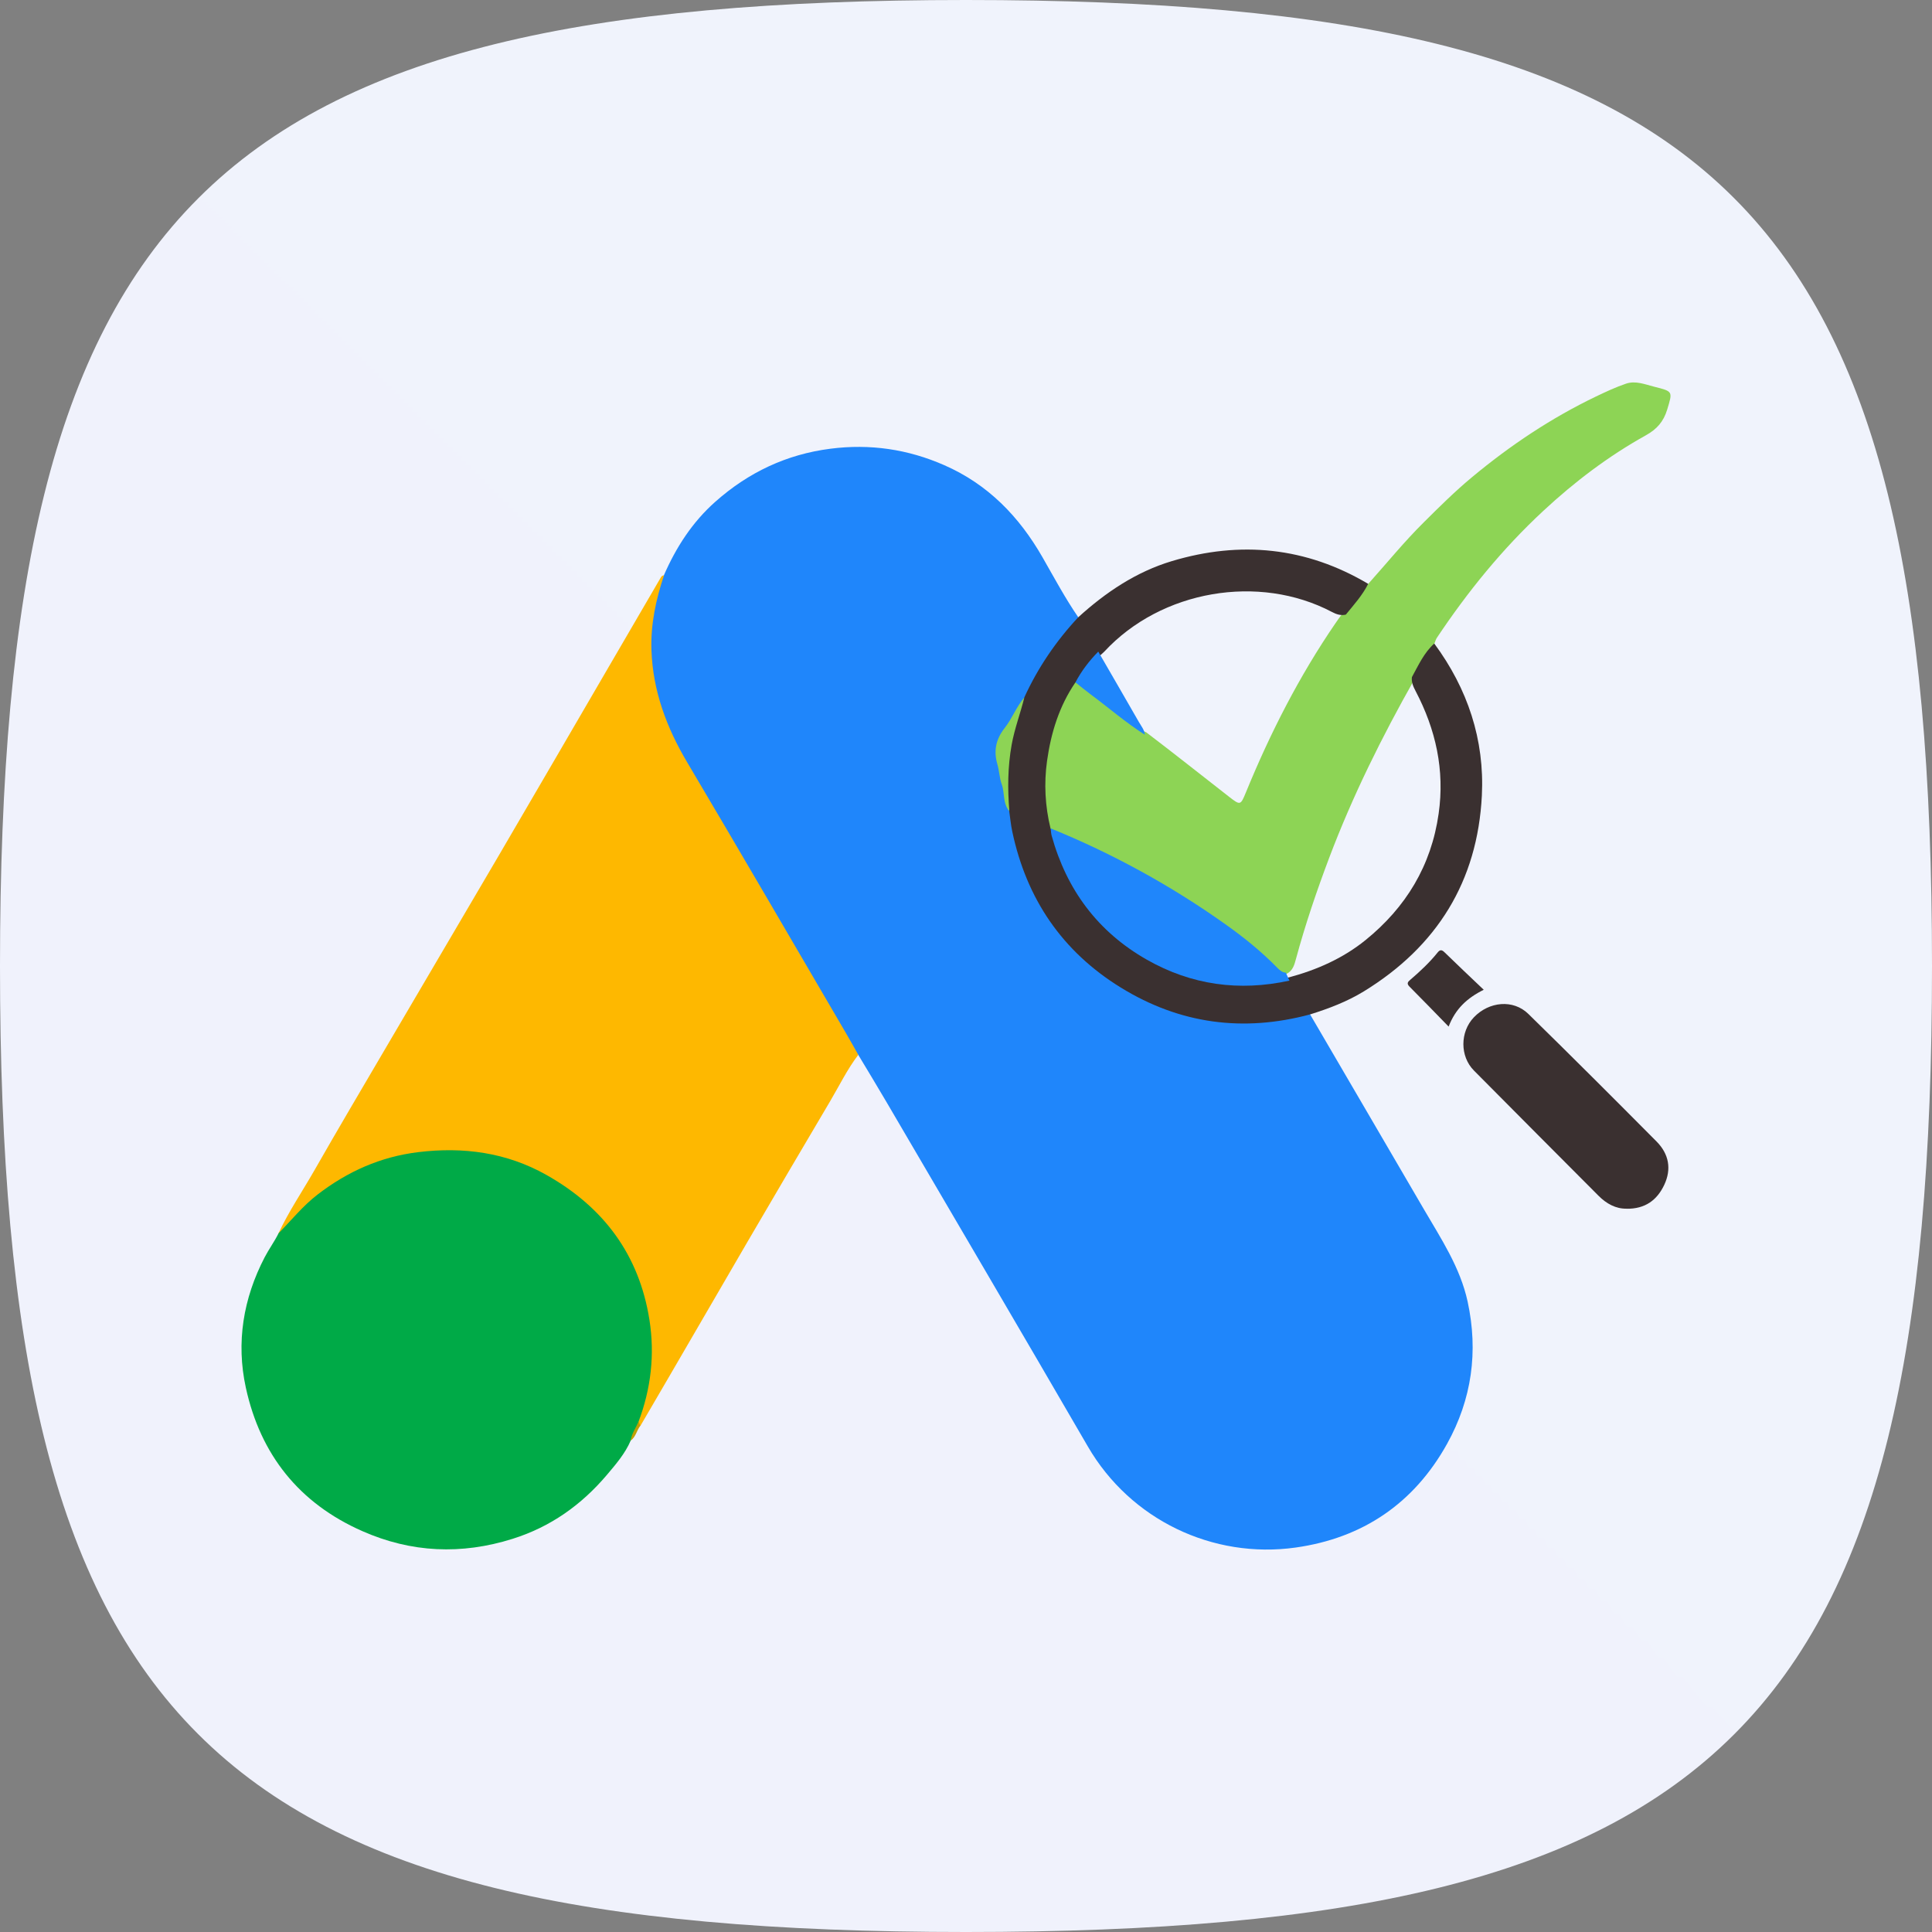
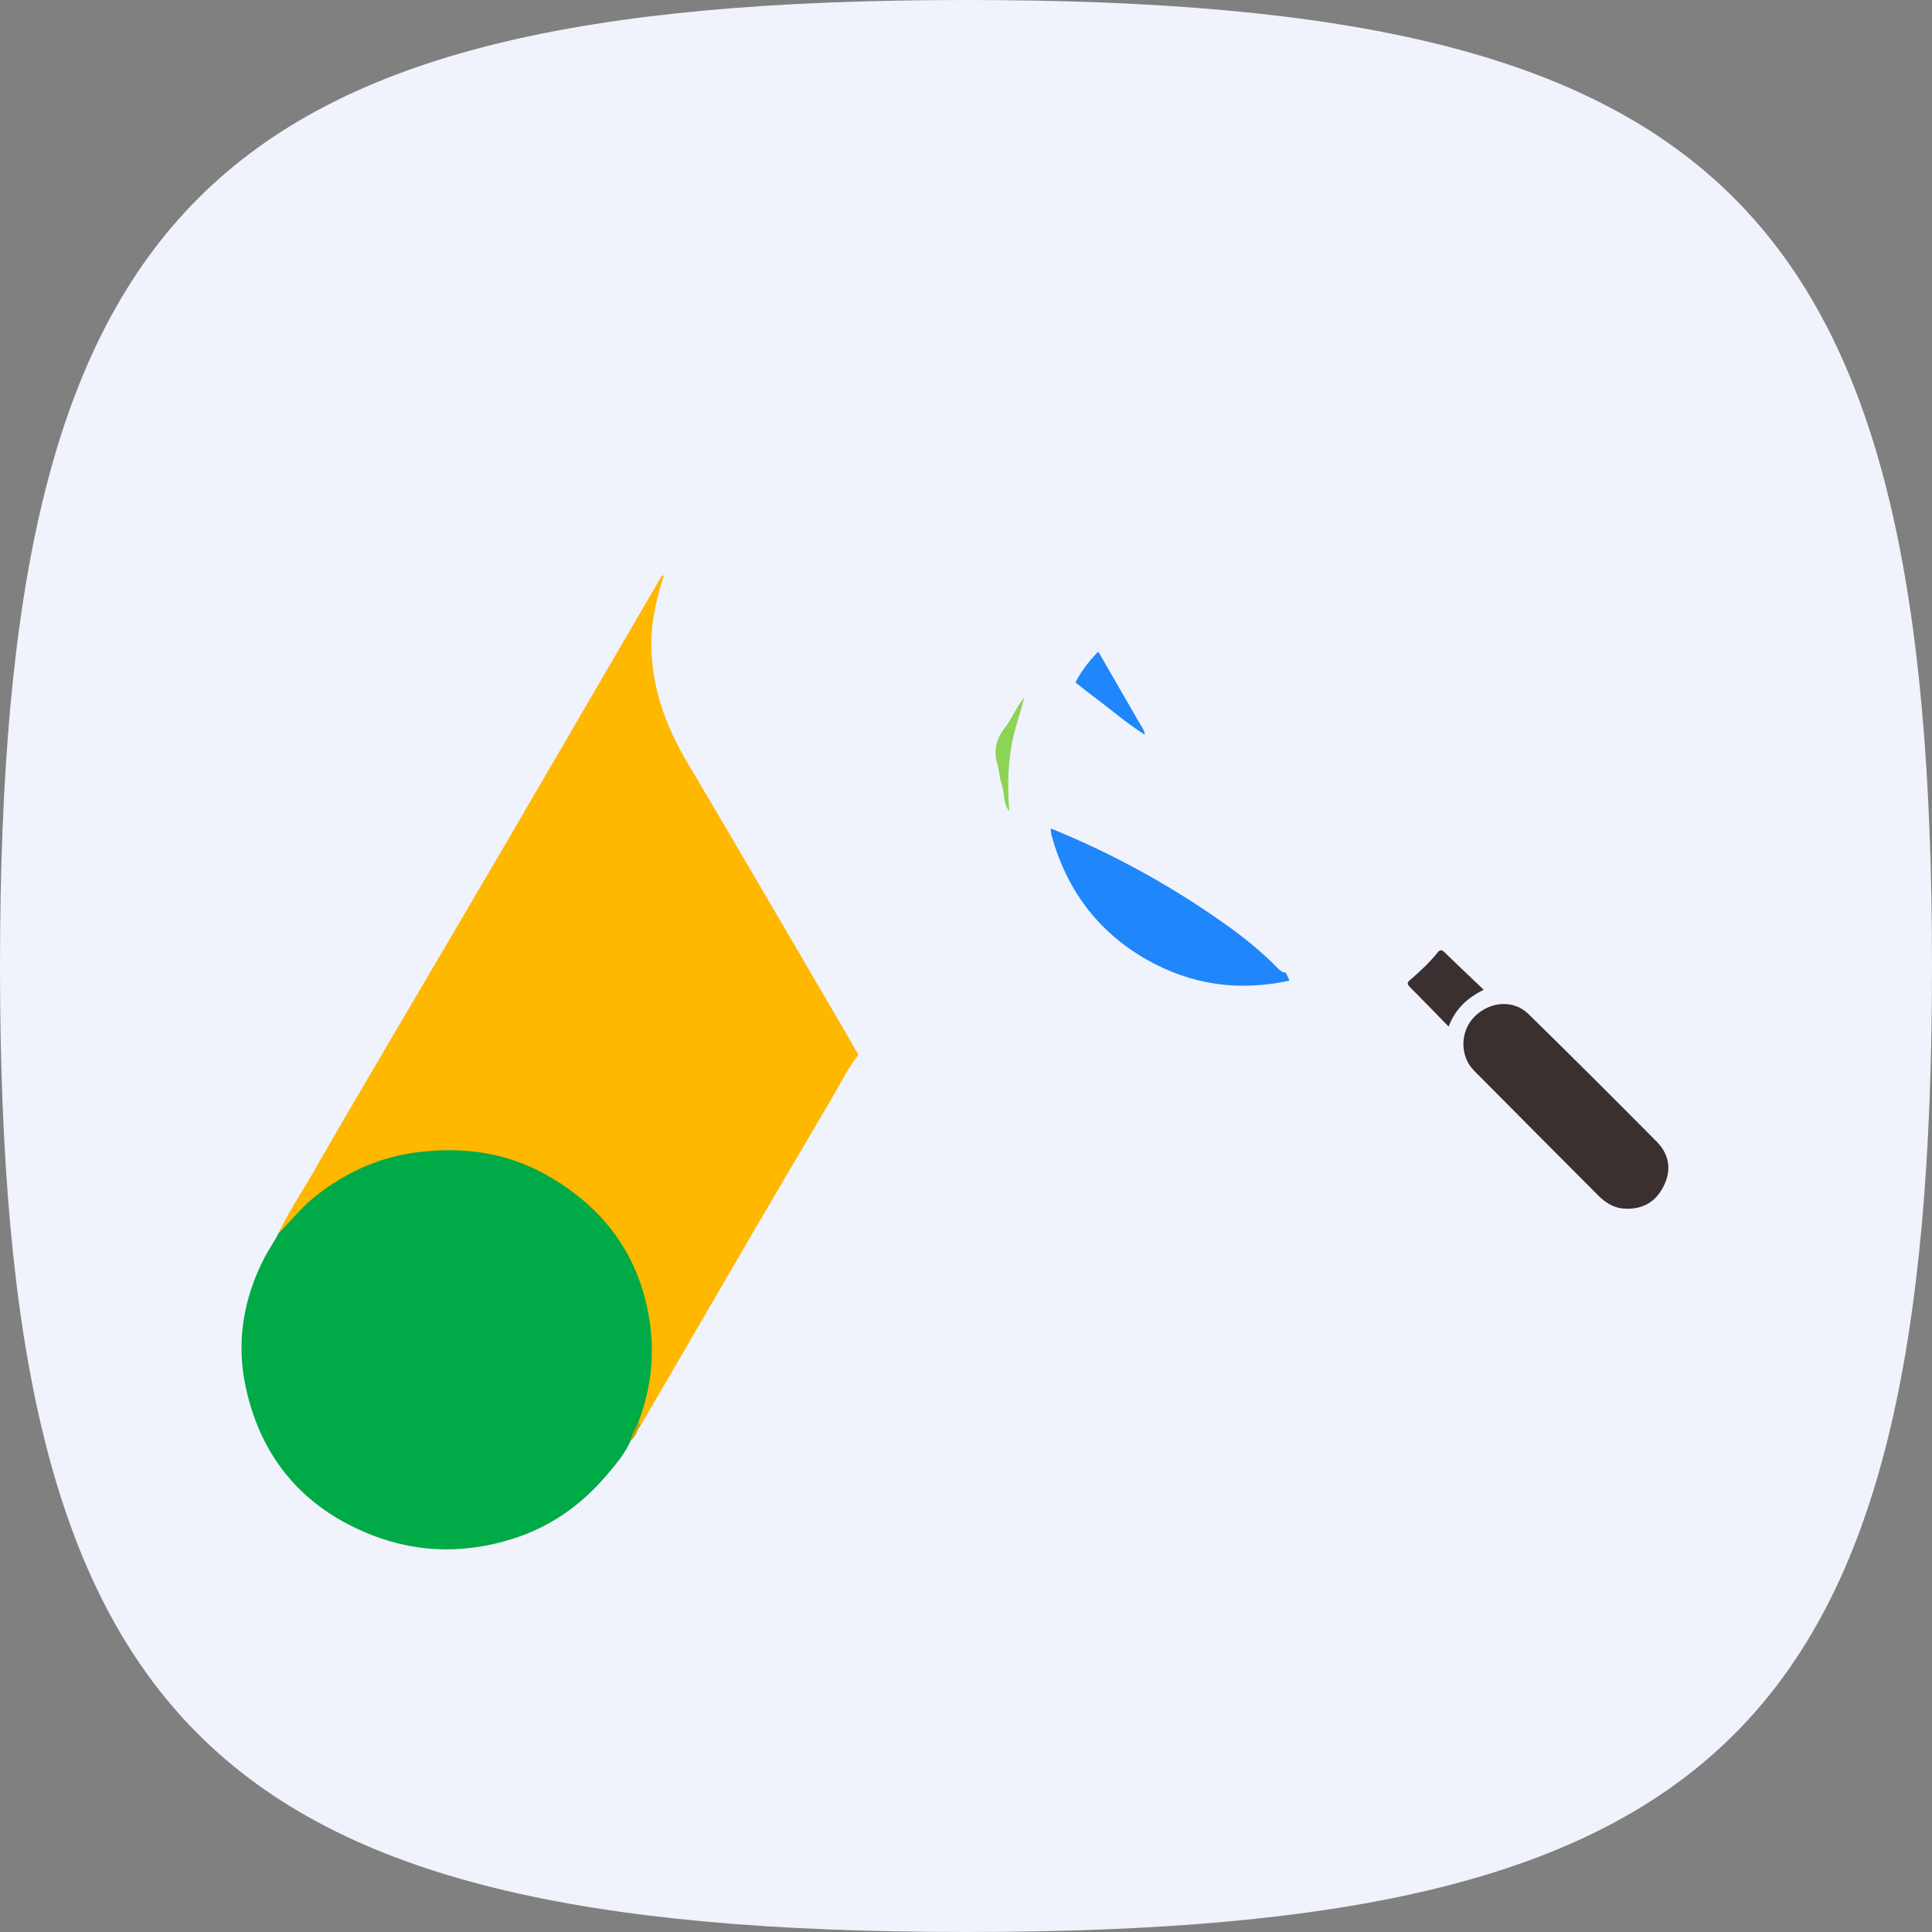
<svg xmlns="http://www.w3.org/2000/svg" width="96" height="96" viewBox="0 0 96 96" fill="none">
  <rect x="0" y="0" width="96" height="96" fill="#808080" stroke="none" />
  <g clip-path="url(#clip0_226_23515)">
    <path fill-rule="evenodd" clip-rule="evenodd" d="M48 0C10.272 0 0 10.272 0 48C0 85.728 10.204 96 48 96C85.796 96 96 85.796 96 48C96 10.204 85.728 0 48 0Z" fill="url(#paint0_linear_226_23515)" />
    <g clip-path="url(#clip1_226_23515)">
-       <path d="M65.098 50.406C66.981 53.632 68.868 56.853 70.747 60.079C71.603 61.547 72.556 62.976 72.926 64.676C73.463 67.157 73.137 69.524 71.902 71.747C70.254 74.71 67.703 76.43 64.377 76.897C60.272 77.473 56.17 75.525 54.052 71.871C50.739 66.161 47.393 60.474 44.06 54.778C43.593 53.983 43.117 53.196 42.643 52.408C42.361 52.371 42.267 52.136 42.143 51.932C40.626 49.407 39.159 46.855 37.676 44.314C36.296 41.95 34.886 39.6 33.534 37.219C32.822 35.969 32.413 34.628 32.231 33.196C32.077 31.986 32.141 30.809 32.493 29.649C32.607 29.277 32.779 28.921 32.987 28.589C33.594 27.195 34.403 25.941 35.551 24.925C37.189 23.473 39.079 22.575 41.267 22.296C43.234 22.045 45.11 22.32 46.919 23.114C49.088 24.063 50.638 25.662 51.8 27.688C52.374 28.69 52.921 29.713 53.575 30.668C53.636 30.879 53.515 31.034 53.391 31.171C52.397 32.244 51.696 33.505 51.021 34.785C50.501 35.429 50.202 36.2 49.769 36.894C49.715 36.981 49.668 37.089 49.685 37.186C49.88 38.219 49.88 39.292 50.313 40.274C50.538 41.377 50.722 42.49 51.186 43.533C52.894 47.372 55.838 49.655 59.933 50.48C61.426 50.782 62.93 50.705 64.417 50.369C64.645 50.319 64.88 50.212 65.098 50.406Z" fill="#1F86FB" />
      <path d="M32.992 28.592C32.592 29.796 32.327 31.019 32.37 32.297C32.438 34.322 33.116 36.142 34.146 37.879C36.791 42.342 39.396 46.824 42.017 51.304C42.232 51.669 42.437 52.041 42.648 52.413C42.101 53.131 41.708 53.942 41.252 54.714C39.866 57.05 38.496 59.394 37.123 61.738C35.858 63.907 34.599 66.079 33.337 68.252C32.834 69.117 32.327 69.982 31.823 70.847C31.672 70.864 31.639 70.753 31.599 70.646C31.555 70.203 31.776 69.814 31.877 69.402C33.19 64.051 29.904 59.042 24.929 57.755C20.814 56.692 17.283 57.808 14.43 60.98C14.272 61.158 14.128 61.369 13.836 61.288C14.346 60.195 15.024 59.2 15.622 58.154C16.793 56.102 17.998 54.066 19.193 52.028C21.042 48.876 22.898 45.728 24.745 42.576C26.601 39.408 28.443 36.23 30.293 33.058C31.132 31.619 31.968 30.181 32.807 28.743C32.847 28.672 32.887 28.588 32.992 28.592Z" fill="#FEB800" />
      <path d="M13.833 61.289C14.477 60.638 15.048 59.917 15.783 59.354C17.27 58.211 18.908 57.477 20.784 57.249C23.03 56.977 25.171 57.265 27.151 58.382C29.978 59.974 31.757 62.335 32.27 65.58C32.542 67.314 32.347 69 31.73 70.64C31.686 70.992 31.495 71.28 31.337 71.585C31.058 72.236 30.592 72.769 30.149 73.295C28.89 74.777 27.36 75.87 25.473 76.463C22.926 77.265 20.435 77.154 18.005 76.081C14.863 74.697 12.94 72.279 12.215 68.95C11.725 66.7 12.088 64.521 13.148 62.479C13.356 62.077 13.632 61.701 13.836 61.292L13.833 61.289Z" fill="#00AA47" />
-       <path d="M67.99 29.009C68.91 27.983 69.776 26.913 70.76 25.941C71.532 25.173 72.307 24.405 73.143 23.711C75.036 22.135 77.073 20.774 79.299 19.704C79.789 19.47 80.282 19.238 80.796 19.064C81.269 18.903 81.732 19.098 82.195 19.215C83.142 19.453 83.115 19.443 82.84 20.358C82.658 20.952 82.329 21.327 81.779 21.632C79.923 22.665 78.241 23.939 76.684 25.387C74.653 27.272 72.925 29.401 71.394 31.697C71.34 31.781 71.314 31.882 71.276 31.976C71.079 32.643 70.605 33.159 70.283 33.756C68.665 36.616 67.209 39.55 66.047 42.624C65.426 44.27 64.859 45.937 64.399 47.637C64.319 47.935 64.241 48.237 63.929 48.391C63.617 48.468 63.402 48.29 63.201 48.099C60.858 45.863 58.092 44.254 55.249 42.758C54.219 42.215 53.111 41.833 52.114 41.219C51.708 40.609 51.822 39.902 51.789 39.234C51.701 37.511 52.121 35.892 52.913 34.366C53.024 34.155 53.138 33.94 53.39 33.863C53.719 33.823 53.94 34.034 54.158 34.219C54.981 34.913 55.92 35.466 56.679 36.24C56.753 36.314 56.854 36.344 56.951 36.385C58.341 37.441 59.703 38.524 61.08 39.597C61.633 40.026 61.643 40.019 61.912 39.365C63.12 36.415 64.564 33.585 66.369 30.953C66.487 30.785 66.598 30.611 66.739 30.464C67.168 29.988 67.42 29.357 68.001 29.009H67.99Z" fill="#8DD455" />
-       <path d="M70.159 33.642C70.481 33.055 70.757 32.438 71.267 31.975C72.925 34.221 73.771 36.749 73.633 39.529C73.418 43.79 71.404 47.032 67.766 49.262C66.933 49.772 66.027 50.114 65.101 50.405C61.778 51.297 58.633 50.882 55.696 49.074C52.776 47.274 51.007 44.662 50.299 41.319C50.228 40.987 50.198 40.649 50.148 40.31C49.684 38.493 49.819 36.743 50.705 35.07C50.775 34.936 50.812 34.785 50.896 34.657C51.571 33.182 52.47 31.858 53.578 30.671C54.944 29.43 56.455 28.414 58.23 27.881C61.634 26.859 64.903 27.184 67.984 29.011C67.699 29.581 67.272 30.051 66.873 30.54C66.625 30.601 66.4 30.523 66.185 30.409C62.553 28.495 57.7 29.326 54.877 32.374C54.843 32.411 54.803 32.444 54.766 32.478C54.417 32.76 54.209 33.162 53.93 33.504C53.789 33.675 53.689 33.886 53.434 33.913C52.628 35.09 52.222 36.418 52.027 37.809C51.87 38.935 51.93 40.062 52.202 41.172C52.685 41.658 52.715 42.349 52.984 42.932C54.471 46.134 56.945 48.032 60.415 48.649C61.627 48.863 62.832 48.726 64.037 48.568C65.426 48.196 66.725 47.623 67.847 46.717C69.857 45.091 71.119 43.019 71.485 40.431C71.794 38.265 71.344 36.247 70.337 34.332C70.223 34.114 70.129 33.903 70.156 33.655L70.159 33.642Z" fill="#3A3030" />
      <path d="M80.818 60.058C80.294 60.068 79.828 59.817 79.428 59.415C77.364 57.343 75.296 55.271 73.239 53.195C72.537 52.488 72.544 51.274 73.236 50.55C73.991 49.759 75.192 49.648 75.941 50.379C78.082 52.474 80.204 54.597 82.315 56.722C82.926 57.339 83.07 58.09 82.691 58.885C82.335 59.633 81.748 60.075 80.818 60.062V60.058Z" fill="#3A3030" />
      <path d="M73.73 49.179C72.891 49.595 72.32 50.131 71.981 51.01C71.29 50.302 70.666 49.655 70.031 49.018C69.88 48.867 69.964 48.78 70.072 48.689C70.565 48.267 71.038 47.824 71.444 47.318C71.555 47.181 71.649 47.191 71.777 47.318C72.411 47.935 73.052 48.542 73.727 49.182L73.73 49.179Z" fill="#3A3030" />
      <path d="M31.336 71.585C31.386 71.236 31.594 70.955 31.729 70.64C31.759 70.707 31.789 70.777 31.819 70.844C31.635 71.076 31.594 71.401 31.336 71.585Z" fill="#C1A000" />
      <path d="M50.9 34.654C50.705 35.442 50.413 36.203 50.269 37.004C50.071 38.104 50.064 39.2 50.154 40.307C49.819 39.921 49.933 39.408 49.775 38.969C49.661 38.654 49.654 38.305 49.56 37.98C49.362 37.309 49.487 36.726 49.92 36.176C50.295 35.703 50.504 35.113 50.903 34.65L50.9 34.654Z" fill="#8DD455" />
      <path d="M63.891 48.33C63.951 48.461 64.012 48.595 64.072 48.726C61.578 49.273 59.205 48.947 56.987 47.687C54.547 46.299 52.999 44.21 52.254 41.517C52.224 41.404 52.221 41.283 52.207 41.162C55.282 42.413 58.175 43.999 60.88 45.92C61.797 46.57 62.673 47.274 63.461 48.082C63.582 48.206 63.71 48.32 63.894 48.334L63.891 48.33Z" fill="#1F86FB" />
      <path d="M54.572 32.378C55.243 33.541 55.918 34.701 56.586 35.868C56.703 36.073 56.864 36.261 56.888 36.509C55.941 35.908 55.096 35.171 54.199 34.507C53.941 34.316 53.693 34.108 53.438 33.907C53.736 33.34 54.122 32.837 54.572 32.378Z" fill="#1F86FB" />
    </g>
  </g>
  <defs>
    <linearGradient id="paint0_linear_226_23515" x1="0" y1="9600" x2="9600" y2="0" gradientUnits="userSpaceOnUse">
      <stop stop-color="#E9E9FA" />
      <stop offset="1" stop-color="#F7FCFE" />
    </linearGradient>
    <clipPath id="clip0_226_23515">
      <rect width="96" height="96" fill="white" />
    </clipPath>
    <clipPath id="clip1_226_23515">
      <rect width="71" height="58" fill="white" transform="translate(12 19)" />
    </clipPath>
  </defs>
</svg>